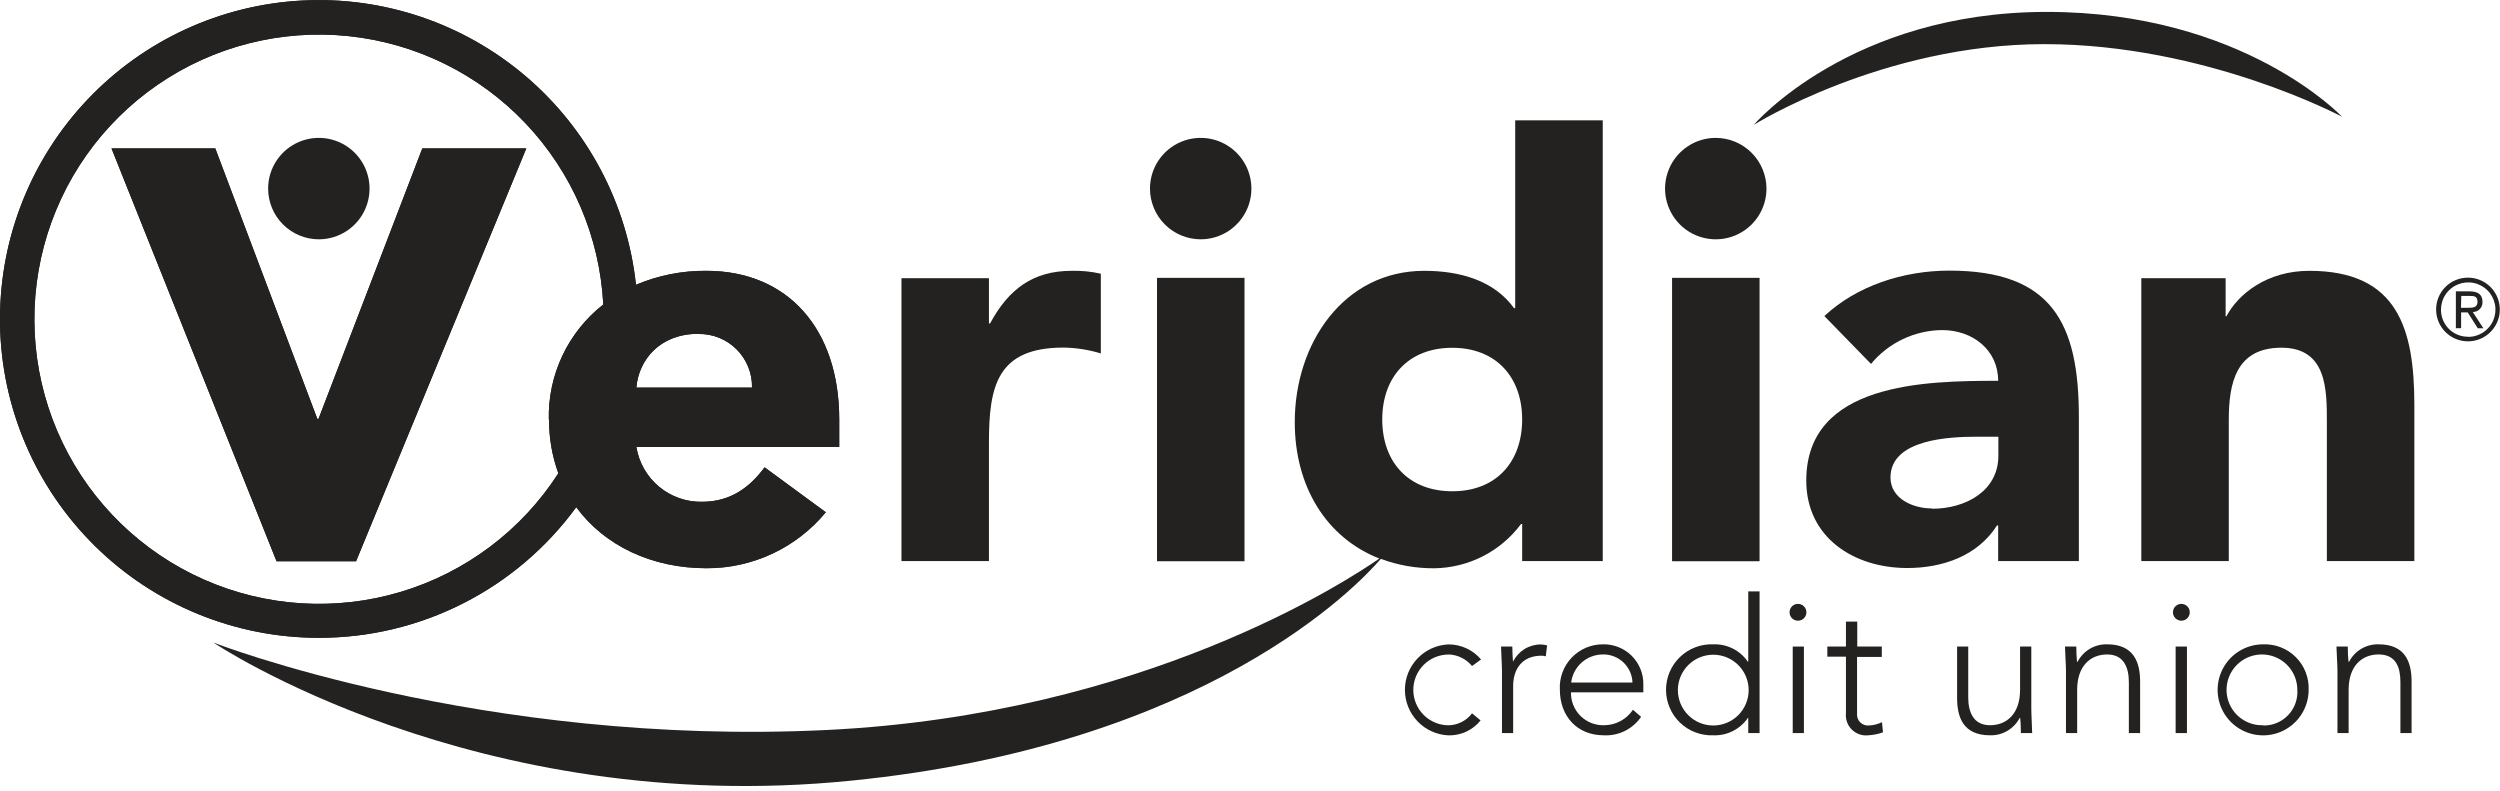
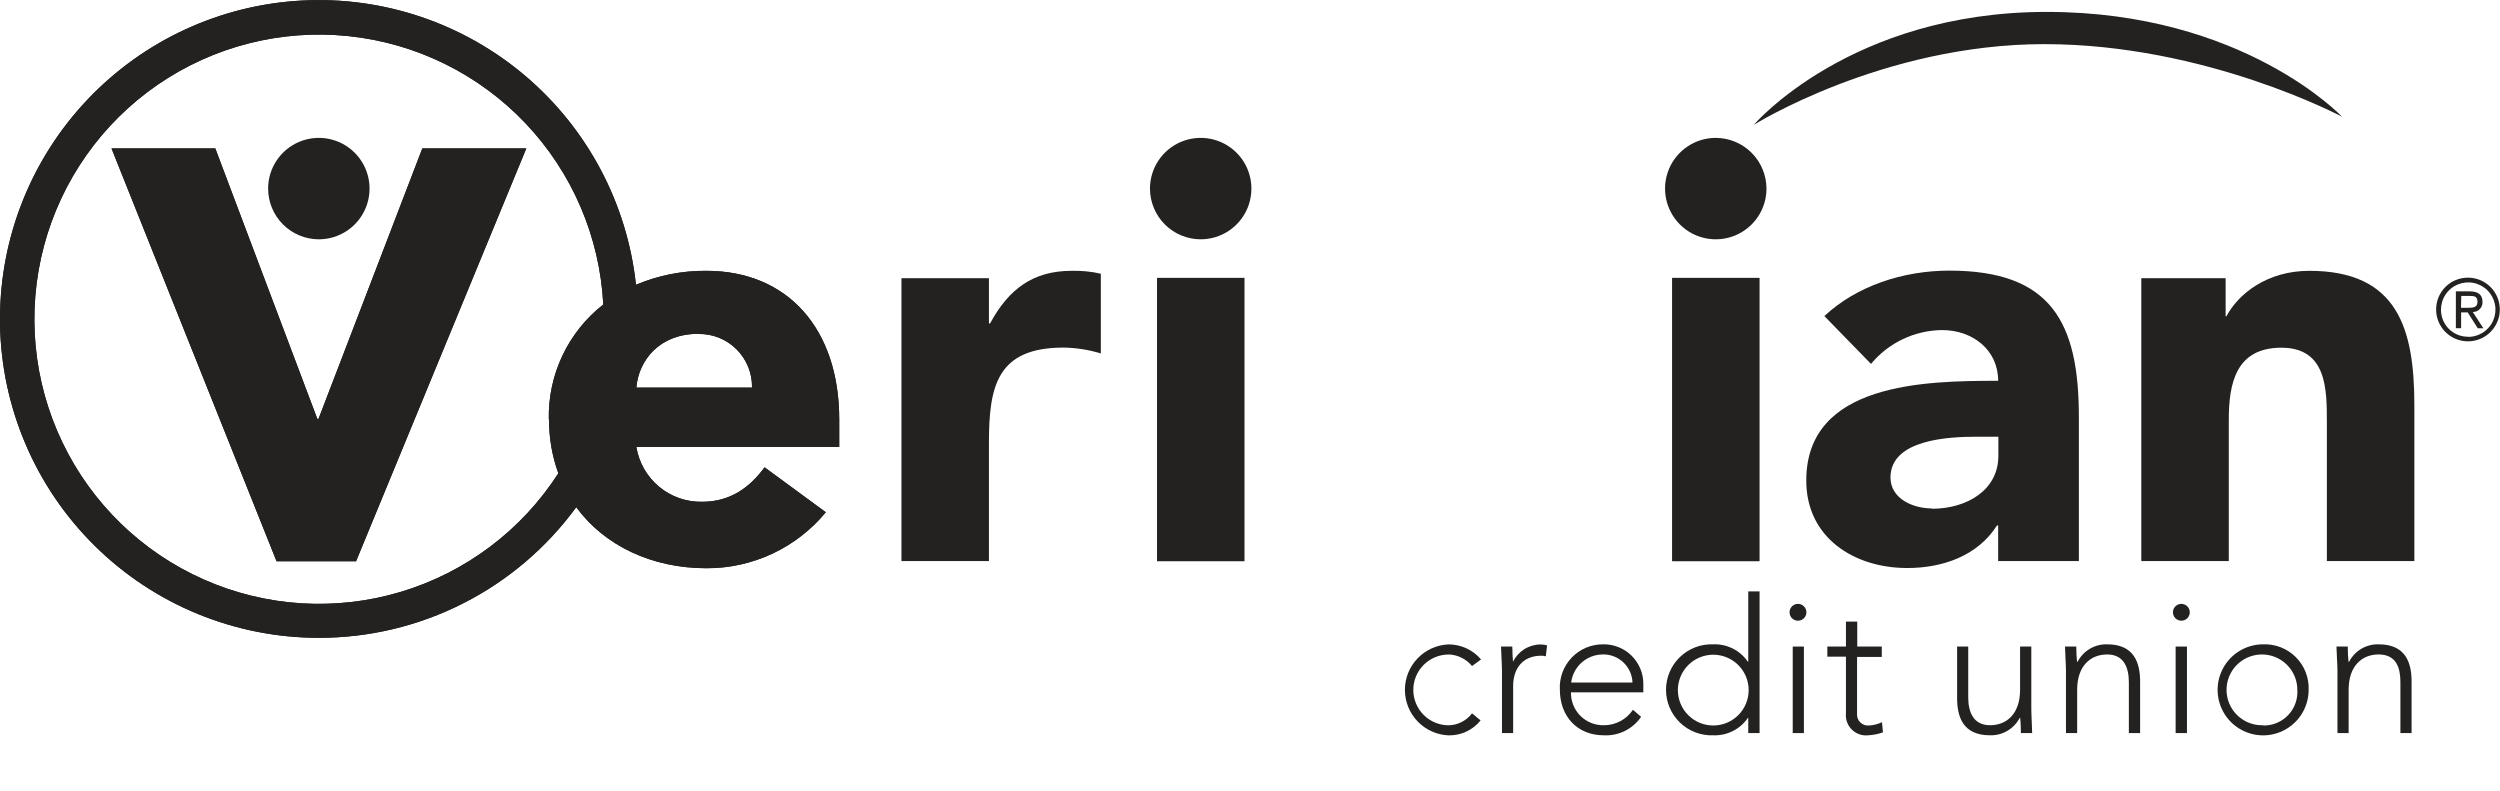
<svg xmlns="http://www.w3.org/2000/svg" width="177" height="56" viewBox="0 0 177 56" fill="none">
  <path d="M70.017 31.339C70.017 27.334 70.595 24.609 75.299 24.609C76.194 24.622 77.083 24.762 77.939 25.023V19.379C77.263 19.224 76.57 19.155 75.876 19.174C73.152 19.174 71.419 20.45 70.097 22.9H70.017V19.696H63.823V39.722H70.017V31.339Z" fill="#242220" />
  <path d="M85.014 16.943C85.724 16.942 86.418 16.731 87.007 16.336C87.597 15.941 88.057 15.38 88.328 14.723C88.599 14.067 88.669 13.345 88.53 12.649C88.391 11.953 88.049 11.313 87.547 10.812C87.044 10.31 86.404 9.969 85.708 9.83C85.012 9.692 84.29 9.764 83.634 10.036C82.978 10.307 82.418 10.768 82.023 11.358C81.629 11.948 81.418 12.643 81.418 13.352C81.42 14.305 81.799 15.219 82.473 15.892C83.147 16.565 84.061 16.943 85.014 16.943Z" fill="#242220" />
  <path d="M88.111 19.672H81.917V39.736H88.111V19.672Z" fill="#242220" />
-   <path d="M107.276 21.815H107.192C105.795 19.877 103.396 19.174 100.839 19.174C95.139 19.174 91.669 24.297 91.669 29.886C91.669 34.506 93.951 38.092 97.659 39.545C95.33 41.156 80.953 50.583 58.561 51.682C34.068 52.883 15.104 45.492 15.104 45.492C15.104 45.492 33.612 57.95 60.242 55.273C85.428 52.758 96.131 41.464 97.761 39.568C98.969 40.017 100.249 40.243 101.538 40.234C102.735 40.22 103.913 39.93 104.981 39.386C106.048 38.843 106.975 38.06 107.69 37.1H107.769V39.722H113.475V8.518H107.276V21.815ZM102.819 34.781C99.722 34.781 97.863 32.717 97.863 29.699C97.863 26.681 99.726 24.623 102.819 24.623C105.911 24.623 107.769 26.691 107.769 29.699C107.769 32.708 105.925 34.781 102.833 34.781H102.819Z" fill="#242220" />
  <path d="M163.499 19.174C160.485 19.174 158.46 20.827 157.631 22.392H157.575V19.695H151.604V39.722H157.798V29.741C157.798 27.142 158.297 24.618 161.524 24.618C164.752 24.618 164.742 27.59 164.742 29.904V39.722H170.936V28.665C170.932 23.3 169.777 19.174 163.499 19.174Z" fill="#242220" />
  <path d="M124.577 19.672H118.383V39.736H124.577V19.672Z" fill="#242220" />
  <path d="M121.476 9.762C120.766 9.762 120.072 9.972 119.481 10.367C118.891 10.761 118.43 11.322 118.159 11.978C117.887 12.634 117.816 13.357 117.954 14.053C118.093 14.749 118.435 15.389 118.937 15.892C119.439 16.394 120.079 16.736 120.775 16.874C121.472 17.013 122.194 16.942 122.85 16.67C123.506 16.398 124.067 15.938 124.462 15.347C124.856 14.757 125.067 14.063 125.067 13.352C125.064 12.401 124.685 11.489 124.012 10.816C123.339 10.143 122.428 9.764 121.476 9.762Z" fill="#242220" />
  <path d="M147.184 39.722V29.523C147.184 22.835 145.242 19.16 138.014 19.16C134.754 19.16 131.452 20.236 129.165 22.378L132.467 25.764C133.082 25.022 133.852 24.424 134.722 24.01C135.592 23.597 136.543 23.378 137.506 23.37C139.653 23.37 141.47 24.767 141.47 26.961C136.314 26.961 127.884 27.087 127.884 34.022C127.884 38.073 131.27 40.216 135.033 40.216C137.548 40.216 140.026 39.349 141.386 37.203H141.47V39.722H147.184ZM136.775 35.996C135.415 35.996 133.846 35.293 133.846 33.807C133.846 31.083 138.06 30.92 139.951 30.92H141.484V32.27C141.484 34.734 139.211 36.02 136.775 36.02V35.996Z" fill="#242220" />
  <path d="M22.578 16.943C23.288 16.942 23.982 16.731 24.572 16.336C25.162 15.941 25.621 15.38 25.892 14.723C26.163 14.067 26.234 13.345 26.095 12.649C25.956 11.953 25.613 11.313 25.111 10.812C24.609 10.31 23.969 9.969 23.273 9.83C22.576 9.692 21.854 9.764 21.198 10.036C20.543 10.307 19.982 10.768 19.588 11.358C19.193 11.948 18.983 12.643 18.983 13.352C18.984 14.305 19.363 15.219 20.038 15.892C20.712 16.565 21.626 16.943 22.578 16.943Z" fill="#242220" />
  <path d="M102.567 46.335C102.885 46.347 103.197 46.426 103.482 46.568C103.767 46.709 104.019 46.909 104.22 47.155L104.859 46.689C104.576 46.356 104.225 46.089 103.83 45.905C103.434 45.721 103.003 45.624 102.567 45.623C101.734 45.654 100.946 46.007 100.368 46.608C99.79 47.208 99.467 48.01 99.467 48.843C99.467 49.677 99.79 50.478 100.368 51.078C100.946 51.679 101.734 52.032 102.567 52.064C102.999 52.072 103.428 51.98 103.819 51.797C104.211 51.614 104.555 51.343 104.826 51.006L104.22 50.503C104.026 50.76 103.777 50.969 103.49 51.116C103.204 51.263 102.889 51.343 102.567 51.351C101.903 51.351 101.265 51.087 100.795 50.617C100.326 50.147 100.062 49.51 100.062 48.845C100.062 48.181 100.326 47.544 100.795 47.074C101.265 46.604 101.903 46.34 102.567 46.34V46.335Z" fill="#242220" />
  <path d="M107.122 46.852C107.099 46.731 107.08 46.224 107.071 45.776H106.274C106.274 46.098 106.34 47.053 106.34 47.5V51.901H107.131V48.571C107.131 47.379 107.76 46.424 109.134 46.424C109.238 46.423 109.342 46.439 109.441 46.47L109.535 45.693C109.383 45.651 109.226 45.629 109.069 45.627C108.662 45.63 108.265 45.746 107.921 45.962C107.577 46.179 107.3 46.487 107.122 46.852Z" fill="#242220" />
  <path d="M113.503 45.618C113.087 45.614 112.675 45.696 112.292 45.858C111.908 46.019 111.563 46.258 111.275 46.559C110.988 46.86 110.766 47.216 110.622 47.606C110.478 47.996 110.415 48.412 110.438 48.827C110.438 50.722 111.672 52.059 113.545 52.059C114.061 52.087 114.575 51.981 115.039 51.752C115.502 51.522 115.899 51.178 116.19 50.751L115.612 50.252C115.386 50.59 115.08 50.867 114.721 51.058C114.362 51.249 113.961 51.348 113.554 51.347C113.246 51.354 112.94 51.298 112.655 51.184C112.369 51.069 112.109 50.898 111.892 50.68C111.674 50.462 111.503 50.203 111.388 49.917C111.274 49.632 111.218 49.326 111.225 49.018H116.348V48.459C116.355 48.084 116.285 47.711 116.144 47.363C116.004 47.016 115.794 46.7 115.529 46.434C115.263 46.169 114.947 45.96 114.599 45.82C114.251 45.68 113.878 45.611 113.503 45.618ZM111.239 48.324C111.306 47.78 111.568 47.278 111.976 46.912C112.385 46.547 112.912 46.342 113.461 46.335C114.005 46.319 114.534 46.519 114.931 46.892C115.328 47.265 115.562 47.78 115.58 48.324H111.239Z" fill="#242220" />
  <path d="M123.777 46.852H123.749C123.478 46.456 123.112 46.135 122.683 45.919C122.255 45.703 121.778 45.599 121.299 45.618C120.866 45.602 120.434 45.673 120.029 45.827C119.623 45.981 119.254 46.216 118.941 46.517C118.629 46.817 118.38 47.178 118.211 47.577C118.041 47.976 117.954 48.405 117.954 48.839C117.954 49.272 118.041 49.701 118.211 50.1C118.38 50.499 118.629 50.86 118.941 51.16C119.254 51.461 119.623 51.696 120.029 51.85C120.434 52.004 120.866 52.075 121.299 52.059C121.778 52.078 122.254 51.975 122.682 51.76C123.111 51.545 123.477 51.225 123.749 50.83H123.777V51.901H124.578V41.873H123.777V46.852ZM121.299 51.365C120.634 51.365 119.997 51.101 119.527 50.631C119.057 50.161 118.793 49.524 118.793 48.859C118.793 48.195 119.057 47.558 119.527 47.088C119.997 46.618 120.634 46.354 121.299 46.354C121.628 46.354 121.954 46.419 122.258 46.545C122.562 46.67 122.838 46.855 123.071 47.088C123.303 47.32 123.488 47.597 123.614 47.901C123.74 48.205 123.805 48.53 123.805 48.859C123.805 49.188 123.74 49.514 123.614 49.818C123.488 50.122 123.303 50.398 123.071 50.631C122.838 50.864 122.562 51.048 122.258 51.174C121.954 51.3 121.628 51.365 121.299 51.365Z" fill="#242220" />
  <path d="M127.717 45.776H126.925V51.901H127.717V45.776Z" fill="#242220" />
  <path d="M127.302 42.754C127.184 42.753 127.068 42.787 126.97 42.852C126.871 42.917 126.794 43.01 126.748 43.119C126.702 43.227 126.69 43.347 126.712 43.464C126.735 43.579 126.791 43.686 126.874 43.77C126.957 43.854 127.064 43.911 127.179 43.934C127.295 43.958 127.415 43.946 127.524 43.901C127.634 43.856 127.727 43.78 127.793 43.682C127.858 43.584 127.893 43.468 127.893 43.35C127.893 43.193 127.831 43.042 127.72 42.93C127.61 42.819 127.459 42.755 127.302 42.754Z" fill="#242220" />
  <path d="M132.327 51.365C132.212 51.376 132.096 51.361 131.988 51.322C131.88 51.283 131.781 51.22 131.7 51.138C131.619 51.056 131.557 50.957 131.519 50.848C131.481 50.739 131.467 50.623 131.48 50.508V46.512H133.231V45.776H131.494V44.011H130.693V45.776H129.375V46.494H130.693V50.489C130.67 50.702 130.696 50.917 130.768 51.119C130.84 51.32 130.956 51.503 131.108 51.654C131.26 51.804 131.444 51.919 131.646 51.989C131.848 52.059 132.063 52.083 132.276 52.059C132.631 52.04 132.98 51.969 133.315 51.849L133.245 51.132C132.957 51.269 132.645 51.349 132.327 51.365Z" fill="#242220" />
  <path d="M143.817 45.776H143.021V48.841C143.021 50.522 142.089 51.346 140.892 51.346C139.695 51.346 139.351 50.378 139.351 49.381V45.776H138.563V49.423C138.563 50.764 138.983 52.059 140.892 52.059C141.322 52.072 141.747 51.963 142.119 51.745C142.49 51.528 142.793 51.211 142.993 50.83H143.03C143.053 50.951 143.072 51.454 143.081 51.901H143.877C143.877 51.584 143.817 50.629 143.817 50.178V45.776Z" fill="#242220" />
  <path d="M149.191 45.618C148.761 45.605 148.336 45.714 147.965 45.932C147.594 46.151 147.292 46.47 147.095 46.852H147.053C147.018 46.495 147.001 46.136 147.002 45.777H146.201C146.201 46.098 146.271 47.053 146.271 47.5V51.901H147.063V48.841C147.063 47.155 147.994 46.336 149.191 46.336C150.388 46.336 150.723 47.3 150.723 48.296V51.901H151.52V48.254C151.52 46.918 151.091 45.618 149.191 45.618Z" fill="#242220" />
  <path d="M154.44 42.754C154.282 42.754 154.131 42.817 154.019 42.928C153.907 43.04 153.844 43.192 153.844 43.35C153.844 43.508 153.907 43.66 154.019 43.772C154.131 43.883 154.282 43.946 154.44 43.946C154.598 43.946 154.75 43.883 154.862 43.772C154.974 43.66 155.036 43.508 155.036 43.35C155.036 43.192 154.974 43.04 154.862 42.928C154.75 42.817 154.598 42.754 154.44 42.754Z" fill="#242220" />
  <path d="M154.836 45.776H154.035V51.901H154.836V45.776Z" fill="#242220" />
  <path d="M160.229 45.618C159.592 45.618 158.969 45.807 158.439 46.161C157.909 46.515 157.496 47.019 157.252 47.608C157.008 48.196 156.944 48.844 157.068 49.47C157.193 50.095 157.5 50.669 157.95 51.12C158.401 51.57 158.975 51.877 159.6 52.002C160.226 52.126 160.874 52.062 161.463 51.818C162.051 51.574 162.555 51.161 162.909 50.631C163.263 50.101 163.452 49.478 163.452 48.841C163.468 48.413 163.396 47.987 163.24 47.588C163.084 47.19 162.847 46.828 162.544 46.526C162.242 46.223 161.88 45.986 161.482 45.83C161.083 45.674 160.657 45.602 160.229 45.618ZM160.229 51.346C159.73 51.363 159.238 51.23 158.815 50.965C158.392 50.701 158.058 50.315 157.855 49.859C157.653 49.403 157.591 48.897 157.678 48.405C157.765 47.914 157.997 47.46 158.344 47.101C158.691 46.742 159.137 46.495 159.625 46.391C160.113 46.288 160.621 46.332 161.084 46.519C161.547 46.706 161.943 47.027 162.222 47.441C162.501 47.854 162.651 48.342 162.651 48.841C162.672 49.169 162.625 49.498 162.512 49.807C162.4 50.117 162.224 50.399 161.996 50.636C161.768 50.874 161.494 51.061 161.189 51.187C160.885 51.312 160.558 51.373 160.229 51.365V51.346Z" fill="#242220" />
  <path d="M168.407 45.618C167.978 45.606 167.553 45.715 167.183 45.933C166.813 46.152 166.513 46.47 166.316 46.852H166.274C166.239 46.495 166.222 46.136 166.223 45.776H165.422C165.422 46.098 165.492 47.053 165.492 47.5V51.901H166.283V48.841C166.283 47.155 167.215 46.335 168.407 46.335C169.669 46.335 169.949 47.299 169.949 48.296V51.901H170.74V48.254C170.74 46.917 170.321 45.618 168.407 45.618Z" fill="#242220" />
  <path d="M165.818 8.266C165.818 8.266 158.832 0.843 144.912 0.843C130.991 0.843 124.168 8.839 124.168 8.839C124.168 8.839 133.296 3.125 144.744 3.125C156.191 3.125 165.818 8.266 165.818 8.266Z" fill="#242220" />
  <path d="M22.55 29.658H22.467L15.243 10.507H7.894L19.579 39.736H25.21L37.263 10.507H29.9L22.55 29.658Z" fill="#242220" />
  <path d="M22.574 45.157C26.125 45.16 29.627 44.324 32.794 42.716C35.961 41.109 38.703 38.776 40.798 35.908C42.8 38.642 46.163 40.23 50.005 40.23C51.621 40.239 53.219 39.887 54.683 39.202C56.147 38.516 57.439 37.514 58.468 36.267L54.132 33.086C53.102 34.483 51.738 35.526 49.712 35.526C48.598 35.549 47.513 35.169 46.657 34.455C45.801 33.741 45.232 32.742 45.054 31.642H59.418V29.7C59.418 23.301 55.79 19.174 50.005 19.174C48.296 19.16 46.601 19.496 45.027 20.162C44.407 14.418 41.609 9.131 37.209 5.388C32.809 1.644 27.141 -0.27 21.373 0.039C15.604 0.347 10.173 2.855 6.198 7.046C2.222 11.237 0.004 16.793 0 22.57C0 22.681 0 22.788 0 22.9C0.083 28.832 2.498 34.493 6.723 38.658C10.947 42.823 16.641 45.158 22.574 45.157ZM38.874 29.7C38.866 30.999 39.088 32.288 39.531 33.51C36.931 37.547 32.975 40.524 28.376 41.904C23.776 43.283 18.834 42.974 14.442 41.034C10.049 39.093 6.494 35.647 4.417 31.317C2.34 26.987 1.878 22.058 3.113 17.417C4.348 12.777 7.2 8.73 11.155 6.005C15.109 3.281 19.907 2.059 24.683 2.558C29.459 3.058 33.9 5.246 37.206 8.73C40.511 12.214 42.464 16.763 42.712 21.559C41.48 22.523 40.491 23.76 39.821 25.173C39.152 26.587 38.821 28.137 38.856 29.7H38.874ZM49.446 23.645C49.947 23.636 50.445 23.728 50.91 23.915C51.375 24.102 51.797 24.382 52.151 24.736C52.506 25.09 52.785 25.513 52.972 25.977C53.16 26.442 53.252 26.94 53.242 27.441H45.054C45.218 25.494 46.703 23.636 49.428 23.636L49.446 23.645Z" fill="#242220" />
  <path d="M22.55 29.658H22.467L15.243 10.507H7.894L19.579 39.736H25.21L37.263 10.507H29.9L22.55 29.658Z" fill="#242220" />
  <path d="M22.574 45.157C26.125 45.16 29.627 44.324 32.794 42.716C35.961 41.109 38.703 38.776 40.798 35.908C42.8 38.642 46.163 40.23 50.005 40.23C51.621 40.239 53.219 39.887 54.683 39.202C56.147 38.516 57.439 37.514 58.468 36.267L54.132 33.086C53.102 34.483 51.738 35.526 49.712 35.526C48.598 35.549 47.513 35.169 46.657 34.455C45.801 33.741 45.232 32.742 45.054 31.642H59.418V29.7C59.418 23.301 55.79 19.174 50.005 19.174C48.296 19.16 46.601 19.496 45.027 20.162C44.407 14.418 41.609 9.131 37.209 5.388C32.809 1.644 27.141 -0.27 21.373 0.039C15.604 0.347 10.173 2.855 6.198 7.046C2.222 11.237 0.004 16.793 0 22.57C0 22.681 0 22.788 0 22.9C0.083 28.832 2.498 34.493 6.723 38.658C10.947 42.823 16.641 45.158 22.574 45.157ZM38.874 29.7C38.866 30.999 39.088 32.288 39.531 33.51C36.931 37.547 32.975 40.524 28.376 41.904C23.776 43.283 18.834 42.974 14.442 41.034C10.049 39.093 6.494 35.647 4.417 31.317C2.34 26.987 1.878 22.058 3.113 17.417C4.348 12.777 7.2 8.73 11.155 6.005C15.109 3.281 19.907 2.059 24.683 2.558C29.459 3.058 33.9 5.246 37.206 8.73C40.511 12.214 42.464 16.763 42.712 21.559C41.48 22.523 40.491 23.76 39.821 25.173C39.152 26.587 38.821 28.137 38.856 29.7H38.874ZM49.446 23.645C49.947 23.636 50.445 23.728 50.91 23.915C51.375 24.102 51.797 24.382 52.151 24.736C52.506 25.09 52.785 25.513 52.972 25.977C53.16 26.442 53.252 26.94 53.242 27.441H45.054C45.218 25.494 46.703 23.636 49.428 23.636L49.446 23.645Z" fill="#242220" />
  <path d="M174.732 19.658C175.177 19.658 175.612 19.79 175.983 20.037C176.353 20.284 176.642 20.636 176.813 21.047C176.984 21.458 177.029 21.91 176.944 22.347C176.858 22.784 176.644 23.186 176.331 23.501C176.017 23.817 175.616 24.033 175.18 24.121C174.744 24.21 174.291 24.167 173.879 23.999C173.467 23.83 173.114 23.544 172.864 23.175C172.615 22.806 172.48 22.372 172.478 21.926C172.475 21.629 172.531 21.334 172.643 21.058C172.755 20.782 172.92 20.532 173.13 20.321C173.34 20.11 173.589 19.942 173.864 19.829C174.139 19.715 174.434 19.657 174.732 19.658ZM174.732 23.85C175.114 23.854 175.49 23.743 175.809 23.533C176.129 23.323 176.379 23.022 176.528 22.669C176.676 22.317 176.716 21.927 176.643 21.552C176.569 21.176 176.386 20.831 176.115 20.56C175.845 20.289 175.5 20.105 175.125 20.03C174.749 19.956 174.36 19.995 174.007 20.143C173.654 20.29 173.353 20.539 173.142 20.859C172.931 21.178 172.82 21.553 172.822 21.936C172.822 22.186 172.871 22.435 172.966 22.666C173.062 22.898 173.203 23.108 173.38 23.286C173.558 23.463 173.769 23.603 174.001 23.698C174.233 23.793 174.481 23.842 174.732 23.84V23.85ZM173.875 20.627H174.83C175.454 20.627 175.761 20.86 175.761 21.377C175.766 21.47 175.751 21.562 175.718 21.649C175.685 21.736 175.635 21.815 175.571 21.882C175.506 21.949 175.428 22.002 175.343 22.037C175.257 22.073 175.165 22.091 175.072 22.089L175.822 23.24H175.426L174.713 22.117H174.247V23.235H173.875V20.627ZM174.238 21.791H174.704C175.067 21.791 175.407 21.791 175.407 21.363C175.407 20.934 175.1 20.953 174.82 20.953H174.257L174.238 21.791Z" fill="#242220" />
</svg>